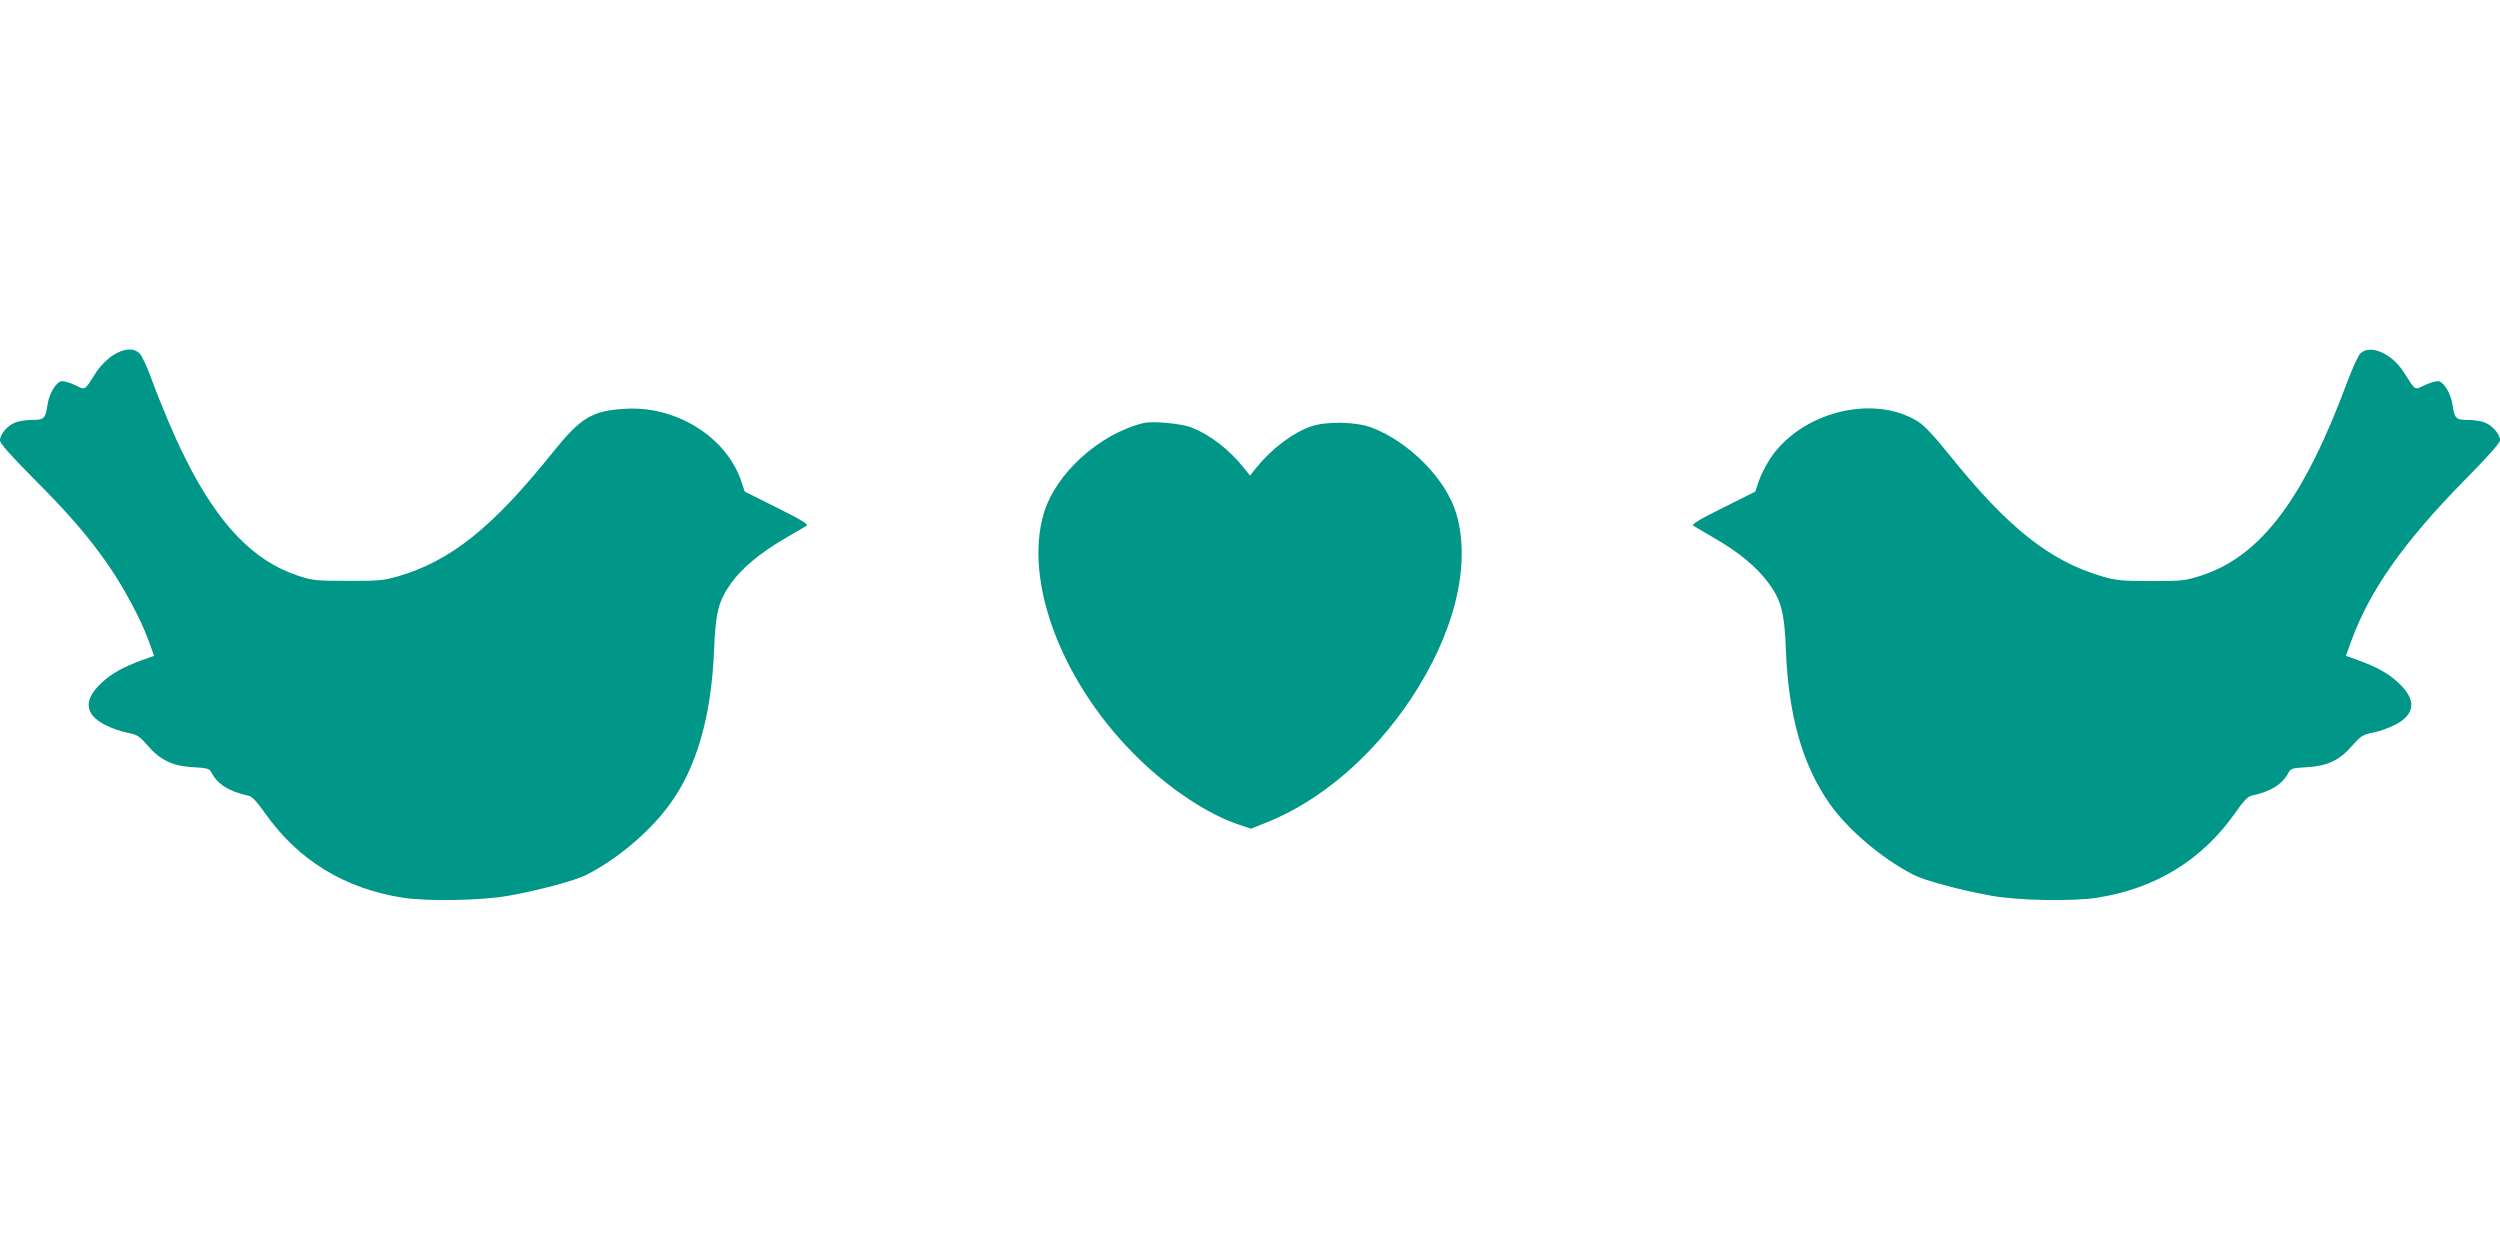
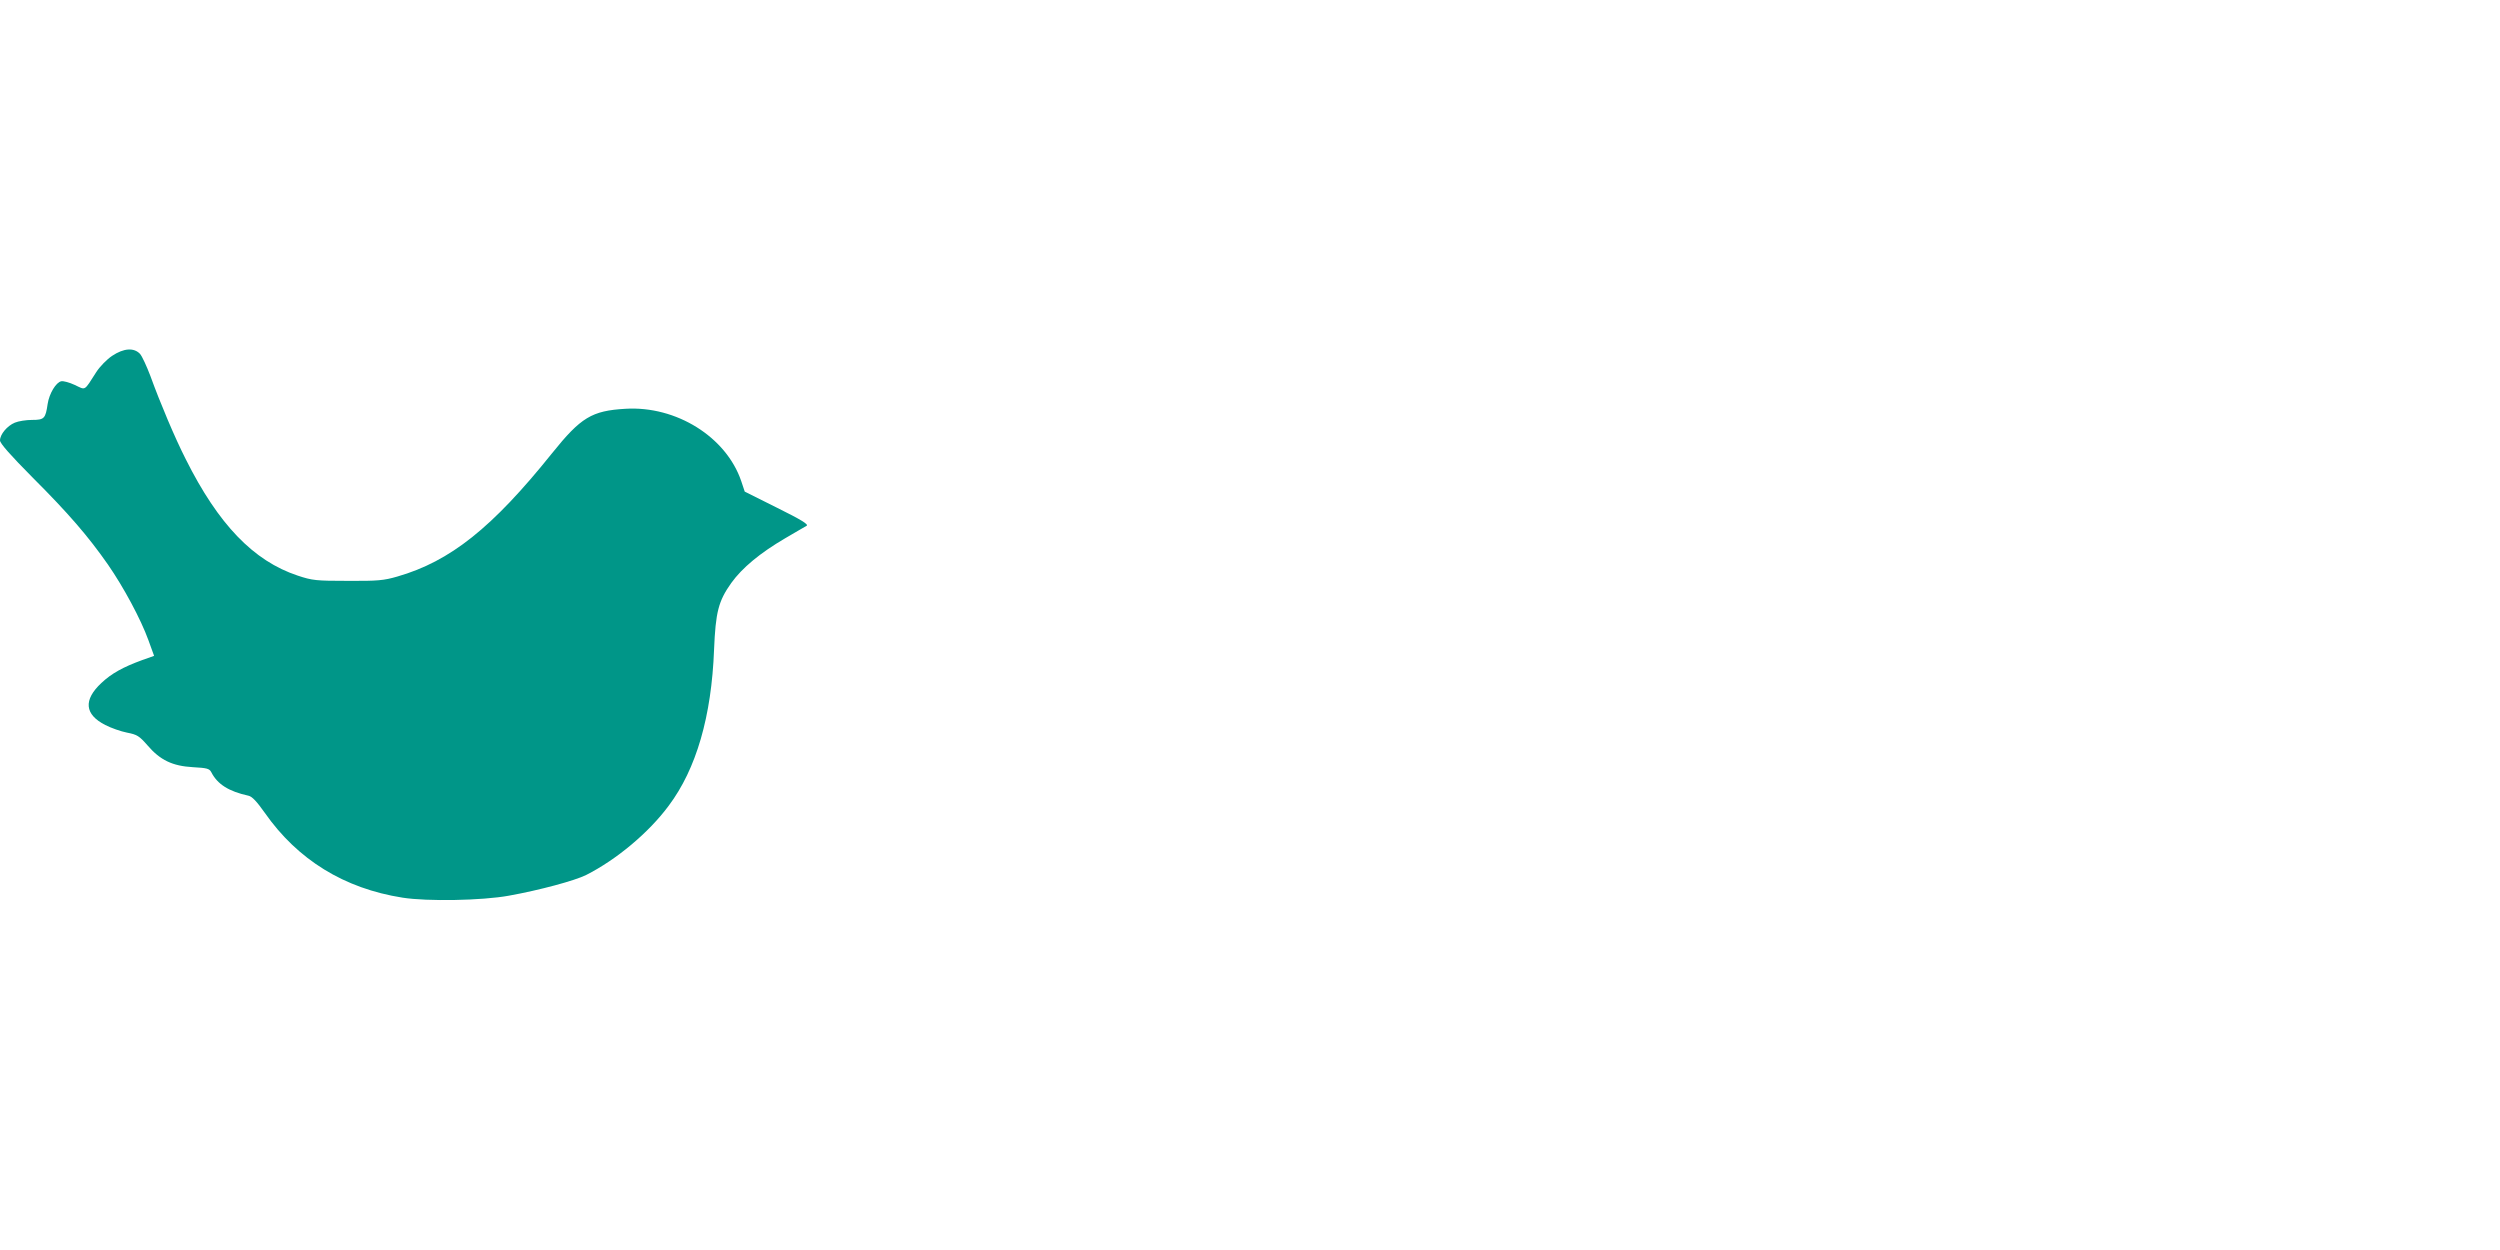
<svg xmlns="http://www.w3.org/2000/svg" version="1.0" width="1280pt" height="640pt" viewBox="0 0 1280 640" preserveAspectRatio="xMidYMid meet">
  <g transform="translate(0,640) scale(0.1,-0.1)" fill="#009688" stroke="none">
    <path d="M574 4578 c-27 -18 -63 -55 -81 -83 -64 -100 -53 -93 -110 -66 -28 13 -58 21 -69 19 -27 -5 -62 -63 -70 -116 -11 -75 -17 -82 -80 -82 -30 0 -69 -6 -88 -14 -39 -16 -76 -60 -76 -91 0 -15 53 -75 168 -191 183 -183 283 -299 385 -445 79 -114 168 -279 207 -387 l29 -80 -62 -22 c-98 -36 -156 -68 -208 -117 -93 -87 -86 -161 20 -215 29 -15 80 -33 111 -39 52 -10 63 -17 105 -65 65 -76 128 -106 233 -112 72 -4 84 -7 94 -26 31 -61 89 -98 190 -120 19 -4 43 -30 84 -88 168 -240 406 -387 705 -434 126 -20 407 -15 544 10 156 28 338 77 396 106 156 79 321 217 423 355 141 188 219 457 232 799 8 192 22 248 88 341 56 78 148 154 276 229 52 31 102 59 110 64 11 7 -28 31 -151 92 l-166 83 -18 54 c-77 226 -333 386 -593 370 -172 -10 -228 -44 -375 -227 -307 -383 -522 -554 -793 -632 -69 -20 -100 -23 -254 -22 -162 0 -181 2 -256 27 -226 75 -406 262 -573 596 -55 108 -131 288 -181 426 -19 50 -42 100 -53 113 -31 33 -83 30 -143 -10z" />
-     <path d="M12083 4588 c-11 -13 -39 -75 -63 -138 -223 -603 -443 -896 -747 -996 -83 -27 -97 -29 -258 -29 -147 0 -181 3 -249 23 -269 78 -484 248 -783 620 -75 94 -131 154 -162 173 -227 144 -601 50 -759 -191 -21 -33 -47 -84 -57 -113 l-18 -54 -166 -83 c-123 -61 -162 -85 -151 -92 8 -5 57 -33 109 -64 125 -72 212 -145 272 -224 69 -91 86 -156 93 -352 13 -330 84 -582 221 -779 94 -136 273 -287 434 -369 58 -29 240 -78 396 -106 137 -25 418 -30 544 -10 299 47 537 194 706 435 40 58 64 83 83 87 101 22 159 59 190 120 10 19 22 22 94 26 105 6 168 36 233 112 42 48 53 55 105 65 31 6 82 24 111 39 106 54 113 128 20 215 -52 49 -110 81 -208 117 l-62 22 26 72 c94 261 270 511 585 831 118 119 178 187 178 201 0 30 -37 74 -76 90 -19 8 -58 14 -88 14 -63 0 -69 7 -80 82 -8 53 -43 111 -70 116 -11 2 -41 -6 -69 -19 -57 -27 -46 -34 -110 66 -63 98 -176 145 -224 93z" />
-     <path d="M5855 4234 c-226 -55 -450 -258 -511 -463 -105 -356 100 -884 492 -1261 160 -154 348 -278 501 -330 l68 -23 80 32 c277 111 541 337 737 630 225 337 312 689 234 952 -52 175 -239 365 -431 439 -79 31 -233 34 -312 7 -96 -34 -202 -114 -281 -212 l-32 -40 -32 40 c-77 96 -173 169 -269 207 -53 20 -198 33 -244 22z" />
  </g>
</svg>